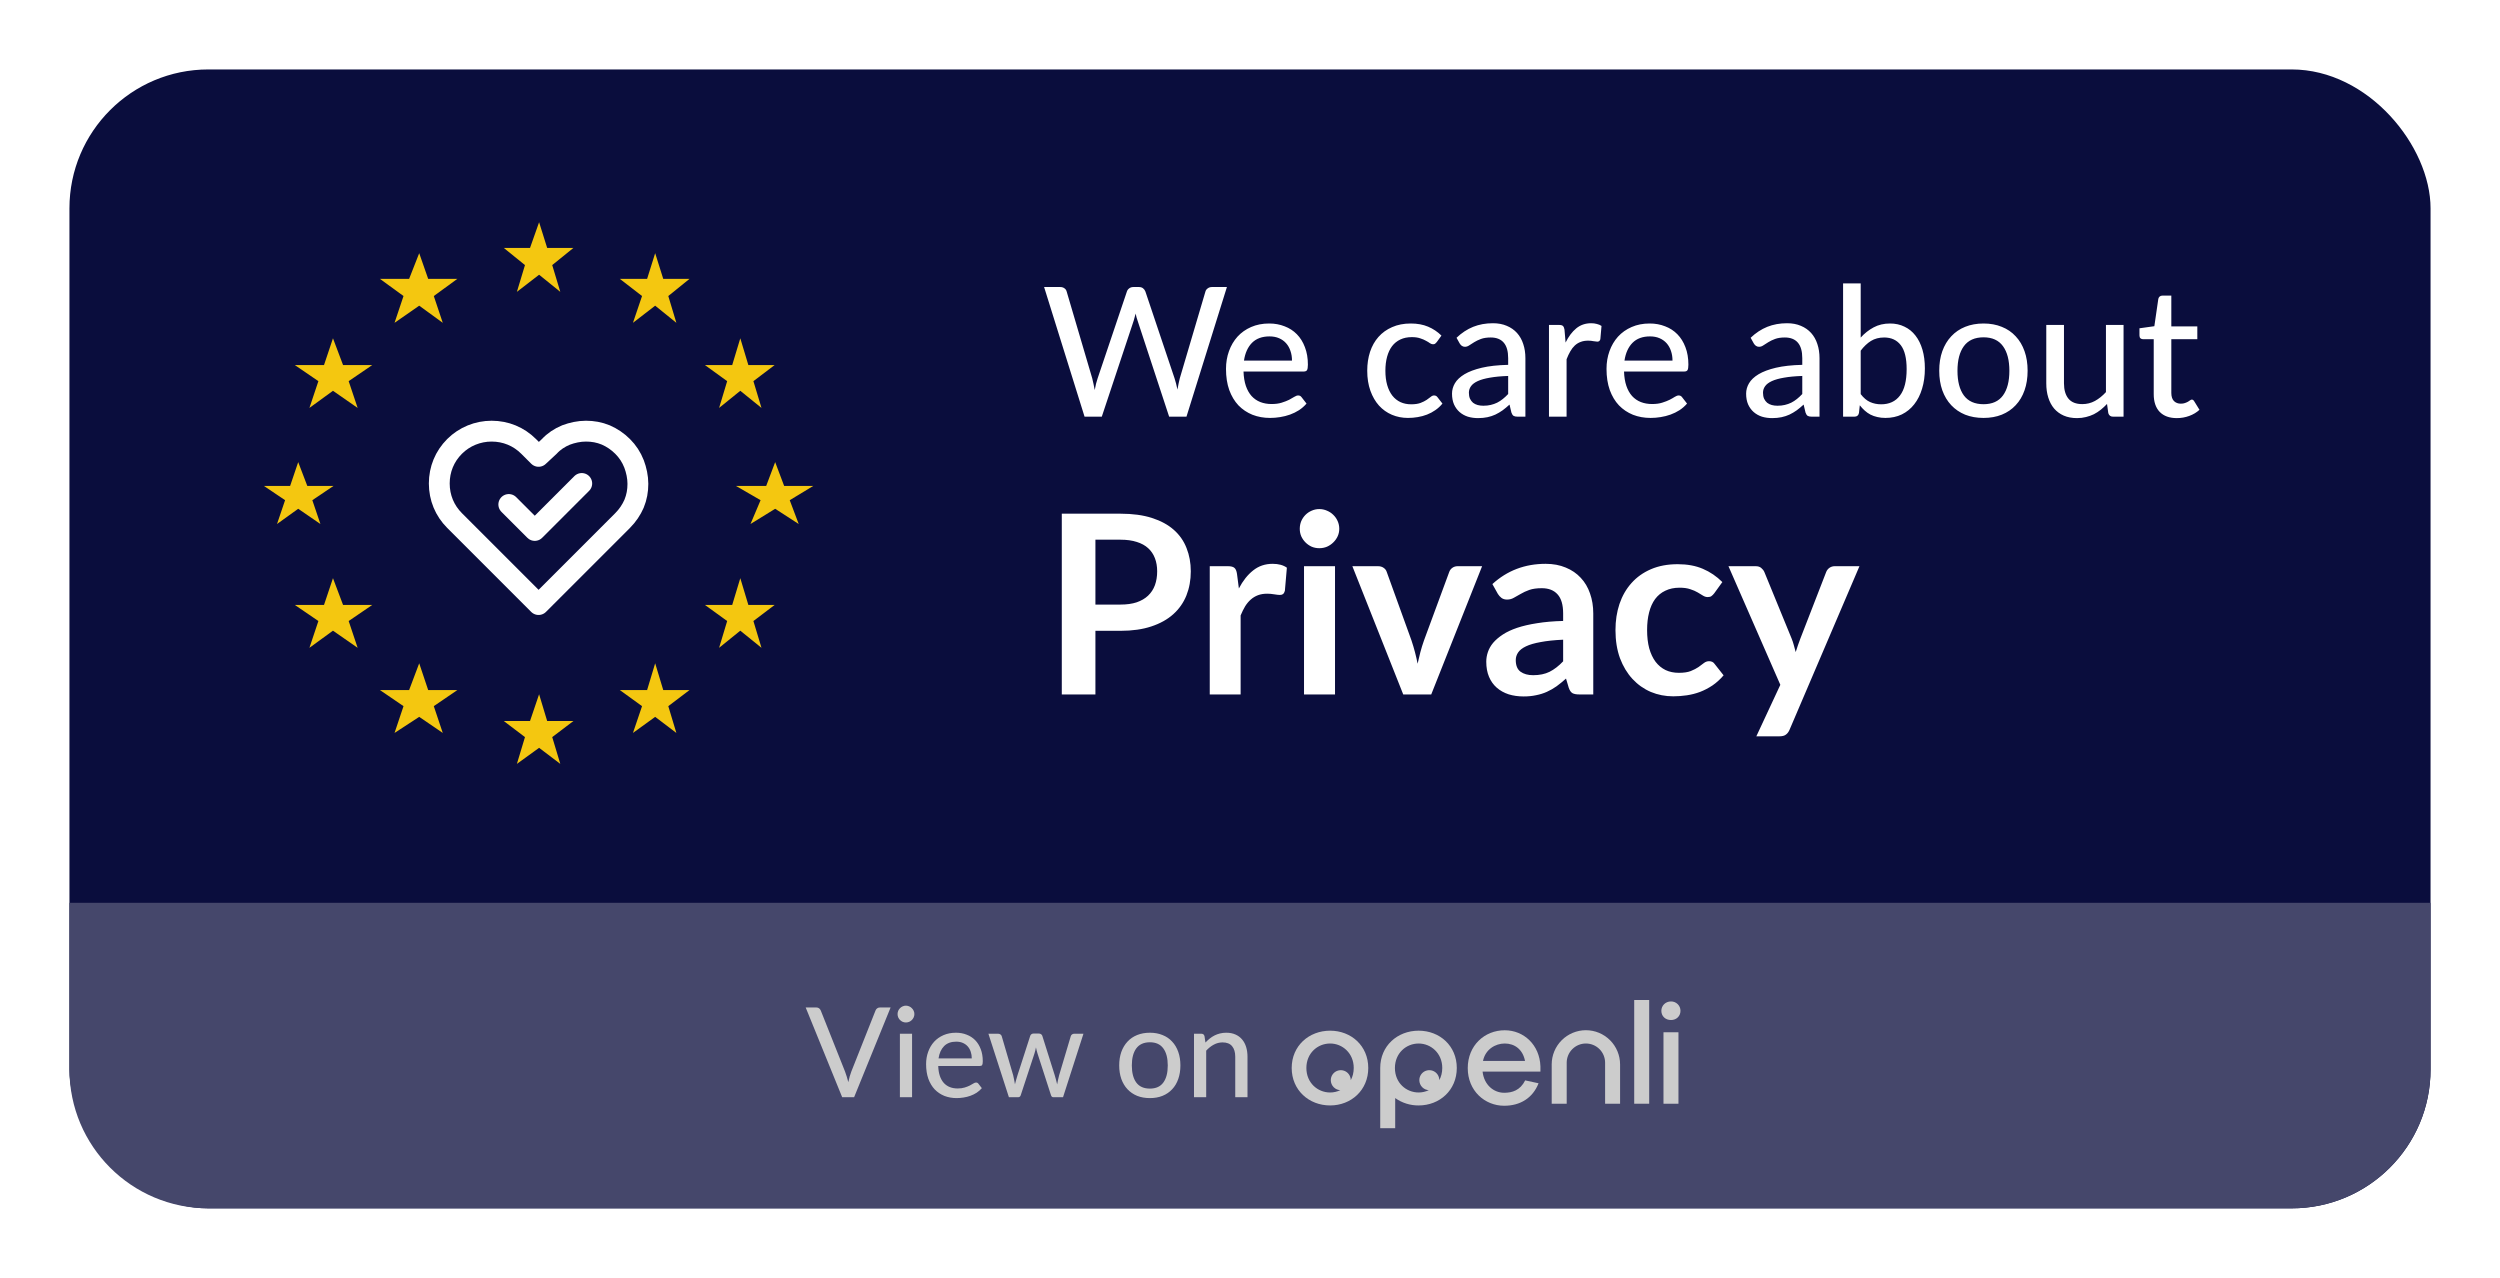
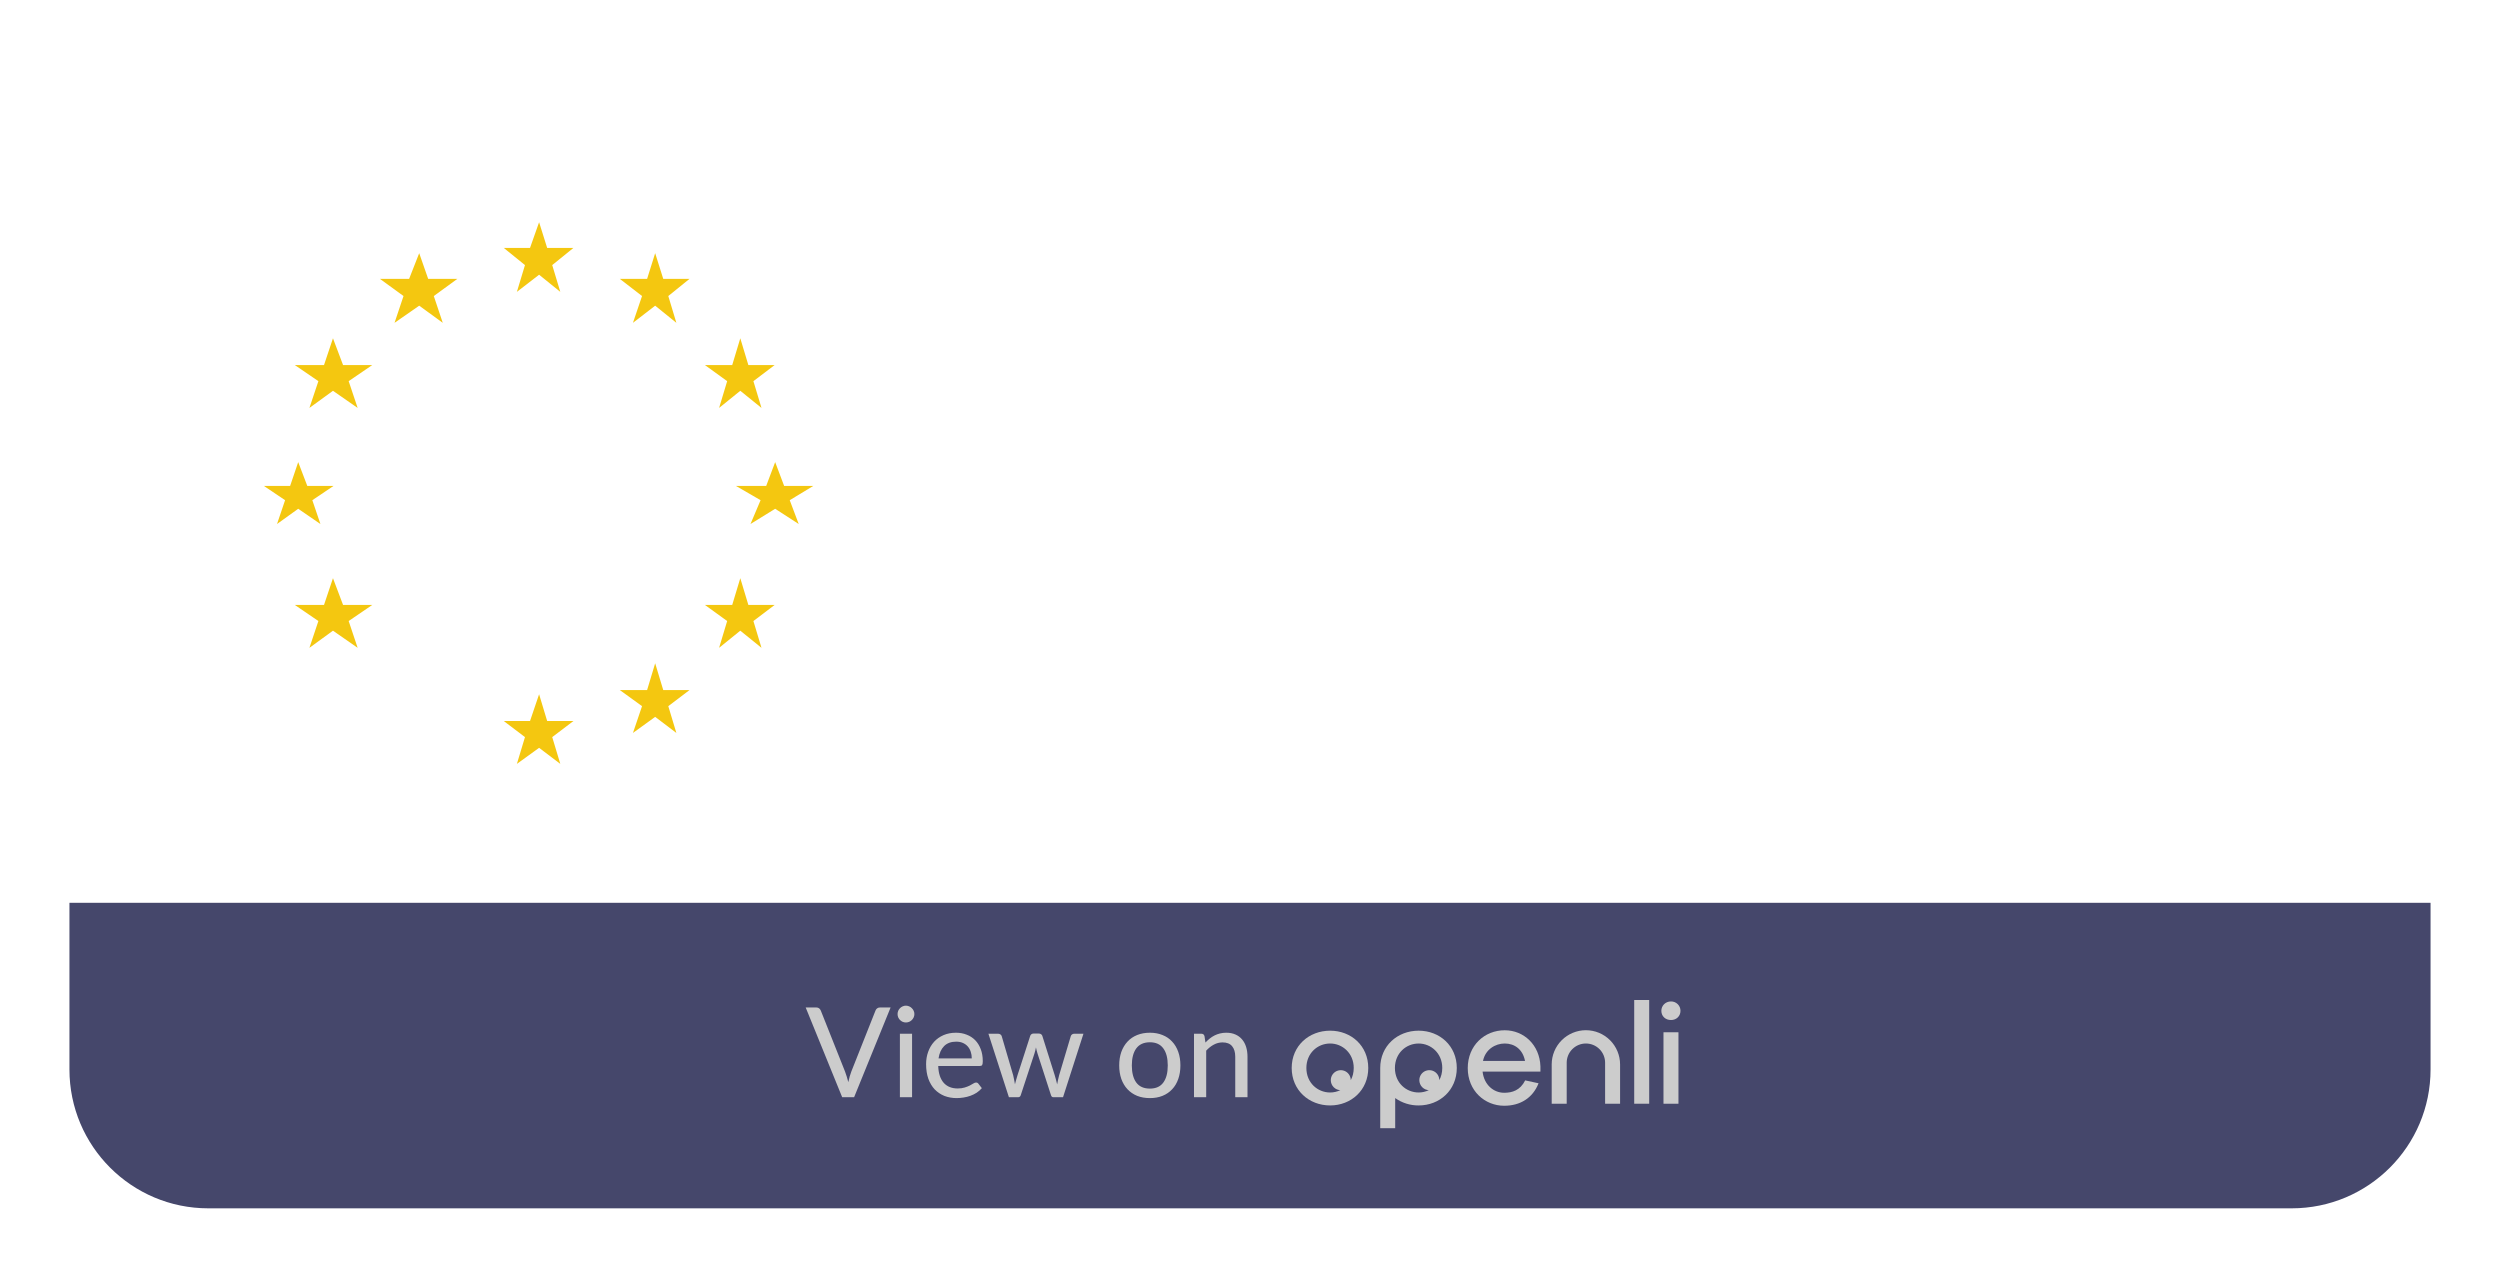
<svg xmlns="http://www.w3.org/2000/svg" width="180" height="92" viewBox="0 0 180 92" fill="none">
  <g filter="url(#filter0_d_12015_1020)">
-     <rect x="5" y="5" width="170" height="82" rx="10" fill="#0A0D3D" />
-   </g>
+     </g>
  <path d="M5 65H175V77C175 82.523 170.523 87 165 87H15C9.477 87 5 82.523 5 77V65Z" fill="#45476B" />
  <path d="M88.338 20.666L85.426 30H84.178L81.903 23.078C81.851 22.939 81.805 22.772 81.766 22.577C81.719 22.776 81.673 22.943 81.63 23.078L79.329 30H78.088L75.175 20.666H76.332C76.454 20.666 76.556 20.696 76.638 20.757C76.72 20.813 76.775 20.891 76.8 20.991L78.64 27.238C78.675 27.359 78.705 27.491 78.731 27.634C78.761 27.777 78.792 27.927 78.822 28.082C78.852 27.927 78.883 27.777 78.913 27.634C78.948 27.491 78.987 27.359 79.03 27.238L81.136 20.991C81.162 20.904 81.216 20.828 81.299 20.764C81.385 20.698 81.487 20.666 81.604 20.666H82.001C82.122 20.666 82.222 20.696 82.299 20.757C82.377 20.818 82.434 20.896 82.469 20.991L84.568 27.238C84.646 27.476 84.715 27.747 84.776 28.05C84.828 27.751 84.884 27.48 84.945 27.238L86.791 20.991C86.813 20.904 86.867 20.828 86.954 20.764C87.04 20.698 87.142 20.666 87.259 20.666H88.338ZM93.024 25.963C93.024 25.712 92.987 25.48 92.913 25.268C92.844 25.056 92.74 24.872 92.601 24.715C92.463 24.559 92.294 24.438 92.094 24.352C91.895 24.265 91.665 24.221 91.405 24.221C90.872 24.221 90.452 24.375 90.144 24.683C89.841 24.991 89.648 25.418 89.566 25.963H93.024ZM94.07 29.058C93.914 29.239 93.734 29.398 93.531 29.532C93.327 29.662 93.111 29.768 92.881 29.851C92.651 29.933 92.413 29.994 92.166 30.032C91.923 30.072 91.683 30.091 91.444 30.091C90.989 30.091 90.567 30.015 90.177 29.863C89.791 29.707 89.455 29.482 89.169 29.188C88.888 28.889 88.667 28.52 88.506 28.082C88.35 27.64 88.272 27.134 88.272 26.561C88.272 26.102 88.344 25.675 88.487 25.281C88.63 24.882 88.834 24.536 89.098 24.241C89.367 23.946 89.694 23.715 90.079 23.546C90.465 23.377 90.898 23.292 91.379 23.292C91.782 23.292 92.153 23.359 92.491 23.494C92.833 23.623 93.128 23.814 93.375 24.066C93.622 24.317 93.815 24.627 93.953 24.995C94.096 25.363 94.168 25.784 94.168 26.256C94.168 26.451 94.146 26.583 94.103 26.652C94.059 26.718 93.979 26.75 93.862 26.75H89.533C89.546 27.144 89.603 27.489 89.702 27.784C89.802 28.074 89.939 28.317 90.112 28.512C90.29 28.706 90.5 28.852 90.742 28.947C90.985 29.042 91.256 29.09 91.555 29.09C91.837 29.09 92.079 29.058 92.283 28.992C92.491 28.927 92.668 28.858 92.816 28.785C92.968 28.706 93.093 28.635 93.193 28.57C93.297 28.505 93.388 28.473 93.466 28.473C93.57 28.473 93.65 28.512 93.706 28.59L94.07 29.058ZM103.446 24.631C103.407 24.679 103.368 24.718 103.329 24.748C103.295 24.774 103.243 24.787 103.173 24.787C103.104 24.787 103.03 24.761 102.952 24.709C102.879 24.653 102.783 24.594 102.666 24.534C102.554 24.468 102.415 24.41 102.25 24.358C102.09 24.302 101.891 24.273 101.652 24.273C101.34 24.273 101.065 24.33 100.827 24.442C100.588 24.555 100.389 24.715 100.229 24.924C100.073 25.131 99.954 25.385 99.871 25.684C99.789 25.983 99.748 26.319 99.748 26.692C99.748 27.077 99.791 27.422 99.878 27.725C99.964 28.024 100.088 28.277 100.248 28.485C100.409 28.689 100.604 28.845 100.833 28.953C101.063 29.058 101.319 29.11 101.6 29.11C101.873 29.11 102.099 29.077 102.276 29.012C102.454 28.943 102.601 28.869 102.718 28.791C102.835 28.713 102.933 28.642 103.011 28.576C103.089 28.507 103.169 28.473 103.251 28.473C103.355 28.473 103.435 28.512 103.492 28.59L103.856 29.058C103.704 29.244 103.533 29.402 103.342 29.532C103.156 29.662 102.957 29.768 102.744 29.851C102.532 29.933 102.309 29.994 102.075 30.032C101.845 30.072 101.611 30.091 101.373 30.091C100.961 30.091 100.575 30.015 100.216 29.863C99.86 29.712 99.551 29.491 99.286 29.201C99.026 28.91 98.82 28.555 98.669 28.134C98.517 27.71 98.441 27.229 98.441 26.692C98.441 26.202 98.508 25.749 98.643 25.333C98.781 24.917 98.983 24.559 99.247 24.261C99.516 23.957 99.845 23.721 100.235 23.552C100.625 23.379 101.072 23.292 101.574 23.292C102.047 23.292 102.463 23.368 102.822 23.52C103.182 23.671 103.503 23.886 103.784 24.163L103.446 24.631ZM108.588 27.069C108.072 27.086 107.635 27.127 107.275 27.192C106.915 27.253 106.623 27.335 106.397 27.439C106.172 27.543 106.01 27.666 105.91 27.809C105.81 27.948 105.76 28.104 105.76 28.277C105.76 28.442 105.786 28.585 105.838 28.706C105.895 28.823 105.968 28.921 106.059 28.999C106.155 29.073 106.265 29.127 106.391 29.162C106.517 29.196 106.653 29.213 106.8 29.213C106.995 29.213 107.173 29.194 107.333 29.155C107.498 29.116 107.652 29.062 107.795 28.992C107.938 28.919 108.074 28.83 108.204 28.726C108.334 28.622 108.462 28.503 108.588 28.369V27.069ZM104.87 24.319C105.238 23.968 105.637 23.706 106.066 23.532C106.499 23.359 106.974 23.273 107.489 23.273C107.866 23.273 108.2 23.335 108.49 23.461C108.781 23.582 109.026 23.753 109.225 23.974C109.424 24.195 109.574 24.46 109.673 24.767C109.777 25.075 109.829 25.415 109.829 25.788V30H109.264C109.138 30 109.043 29.98 108.978 29.942C108.913 29.898 108.861 29.82 108.822 29.707L108.685 29.129C108.516 29.285 108.35 29.424 108.185 29.545C108.02 29.662 107.847 29.764 107.665 29.851C107.487 29.933 107.297 29.996 107.093 30.039C106.889 30.082 106.664 30.104 106.417 30.104C106.157 30.104 105.912 30.069 105.682 30C105.457 29.926 105.26 29.816 105.091 29.669C104.922 29.521 104.788 29.337 104.688 29.116C104.593 28.895 104.545 28.637 104.545 28.343C104.545 28.082 104.614 27.833 104.753 27.595C104.896 27.352 105.126 27.136 105.442 26.945C105.763 26.754 106.179 26.598 106.69 26.477C107.206 26.356 107.838 26.286 108.588 26.269V25.788C108.588 25.29 108.482 24.917 108.269 24.67C108.057 24.423 107.745 24.299 107.333 24.299C107.056 24.299 106.822 24.334 106.631 24.404C106.445 24.473 106.283 24.551 106.144 24.637C106.01 24.72 105.89 24.796 105.786 24.865C105.687 24.934 105.583 24.969 105.474 24.969C105.388 24.969 105.312 24.945 105.247 24.898C105.186 24.85 105.136 24.794 105.097 24.729L104.87 24.319ZM112.722 24.663C112.935 24.23 113.19 23.89 113.489 23.643C113.788 23.396 114.148 23.273 114.568 23.273C114.711 23.273 114.846 23.29 114.971 23.325C115.101 23.355 115.214 23.402 115.309 23.468L115.225 24.423C115.194 24.54 115.123 24.599 115.01 24.599C114.95 24.599 114.859 24.588 114.737 24.566C114.616 24.54 114.486 24.527 114.347 24.527C114.144 24.527 113.964 24.557 113.808 24.618C113.652 24.674 113.511 24.761 113.385 24.878C113.264 24.991 113.156 25.131 113.06 25.3C112.965 25.465 112.876 25.654 112.794 25.866V30H111.526V23.396H112.254C112.393 23.396 112.486 23.422 112.534 23.474C112.586 23.522 112.623 23.608 112.644 23.734L112.722 24.663ZM120.42 25.963C120.42 25.712 120.383 25.48 120.31 25.268C120.24 25.056 120.136 24.872 119.998 24.715C119.859 24.559 119.69 24.438 119.491 24.352C119.291 24.265 119.062 24.221 118.802 24.221C118.269 24.221 117.848 24.375 117.541 24.683C117.237 24.991 117.045 25.418 116.962 25.963H120.42ZM121.467 29.058C121.311 29.239 121.131 29.398 120.927 29.532C120.724 29.662 120.507 29.768 120.277 29.851C120.048 29.933 119.809 29.994 119.562 30.032C119.32 30.072 119.079 30.091 118.841 30.091C118.386 30.091 117.963 30.015 117.573 29.863C117.188 29.707 116.852 29.482 116.566 29.188C116.284 28.889 116.063 28.52 115.903 28.082C115.747 27.64 115.669 27.134 115.669 26.561C115.669 26.102 115.74 25.675 115.883 25.281C116.026 24.882 116.23 24.536 116.494 24.241C116.763 23.946 117.09 23.715 117.476 23.546C117.861 23.377 118.295 23.292 118.776 23.292C119.179 23.292 119.549 23.359 119.887 23.494C120.23 23.623 120.524 23.814 120.771 24.066C121.018 24.317 121.211 24.627 121.35 24.995C121.493 25.363 121.564 25.784 121.564 26.256C121.564 26.451 121.543 26.583 121.499 26.652C121.456 26.718 121.376 26.75 121.259 26.75H116.93C116.943 27.144 116.999 27.489 117.099 27.784C117.198 28.074 117.335 28.317 117.508 28.512C117.686 28.706 117.896 28.852 118.139 28.947C118.381 29.042 118.652 29.09 118.951 29.09C119.233 29.09 119.476 29.058 119.679 28.992C119.887 28.927 120.065 28.858 120.212 28.785C120.364 28.706 120.49 28.635 120.589 28.57C120.693 28.505 120.784 28.473 120.862 28.473C120.966 28.473 121.046 28.512 121.103 28.59L121.467 29.058ZM129.764 27.069C129.248 27.086 128.81 27.127 128.451 27.192C128.091 27.253 127.799 27.335 127.573 27.439C127.348 27.543 127.185 27.666 127.086 27.809C126.986 27.948 126.936 28.104 126.936 28.277C126.936 28.442 126.962 28.585 127.014 28.706C127.071 28.823 127.144 28.921 127.235 28.999C127.331 29.073 127.441 29.127 127.567 29.162C127.692 29.196 127.829 29.213 127.976 29.213C128.171 29.213 128.349 29.194 128.509 29.155C128.674 29.116 128.828 29.062 128.971 28.992C129.114 28.919 129.25 28.83 129.38 28.726C129.51 28.622 129.638 28.503 129.764 28.369V27.069ZM126.046 24.319C126.414 23.968 126.813 23.706 127.242 23.532C127.675 23.359 128.15 23.273 128.665 23.273C129.042 23.273 129.376 23.335 129.666 23.461C129.957 23.582 130.201 23.753 130.401 23.974C130.6 24.195 130.75 24.46 130.849 24.767C130.953 25.075 131.005 25.415 131.005 25.788V30H130.44C130.314 30 130.219 29.98 130.154 29.942C130.089 29.898 130.037 29.82 129.998 29.707L129.861 29.129C129.692 29.285 129.525 29.424 129.361 29.545C129.196 29.662 129.023 29.764 128.841 29.851C128.663 29.933 128.472 29.996 128.269 30.039C128.065 30.082 127.84 30.104 127.593 30.104C127.333 30.104 127.088 30.069 126.858 30C126.633 29.926 126.436 29.816 126.267 29.669C126.098 29.521 125.963 29.337 125.864 29.116C125.768 28.895 125.721 28.637 125.721 28.343C125.721 28.082 125.79 27.833 125.929 27.595C126.072 27.352 126.301 27.136 126.618 26.945C126.938 26.754 127.354 26.598 127.866 26.477C128.381 26.356 129.014 26.286 129.764 26.269V25.788C129.764 25.29 129.658 24.917 129.445 24.67C129.233 24.423 128.921 24.299 128.509 24.299C128.232 24.299 127.998 24.334 127.807 24.404C127.621 24.473 127.458 24.551 127.32 24.637C127.185 24.72 127.066 24.796 126.962 24.865C126.863 24.934 126.759 24.969 126.65 24.969C126.564 24.969 126.488 24.945 126.423 24.898C126.362 24.85 126.312 24.794 126.273 24.729L126.046 24.319ZM133.97 28.375C134.178 28.648 134.403 28.839 134.646 28.947C134.888 29.055 135.153 29.11 135.439 29.11C136.028 29.11 136.481 28.899 136.797 28.479C137.118 28.059 137.278 27.424 137.278 26.575C137.278 25.79 137.137 25.216 136.856 24.852C136.574 24.484 136.175 24.299 135.66 24.299C135.296 24.299 134.979 24.382 134.711 24.547C134.446 24.711 134.199 24.945 133.97 25.248V28.375ZM133.97 24.306C134.243 24.003 134.552 23.758 134.899 23.572C135.246 23.385 135.64 23.292 136.082 23.292C136.468 23.292 136.814 23.368 137.122 23.52C137.434 23.667 137.698 23.881 137.915 24.163C138.132 24.44 138.299 24.778 138.416 25.177C138.533 25.576 138.591 26.026 138.591 26.529C138.591 27.062 138.524 27.547 138.39 27.985C138.26 28.423 138.071 28.797 137.824 29.11C137.581 29.422 137.285 29.664 136.934 29.837C136.583 30.006 136.188 30.091 135.751 30.091C135.538 30.091 135.343 30.069 135.166 30.026C134.988 29.987 134.823 29.928 134.672 29.851C134.524 29.773 134.388 29.677 134.262 29.564C134.136 29.452 134.017 29.324 133.905 29.181L133.846 29.733C133.811 29.911 133.703 30 133.521 30H132.702V20.406H133.97V24.306ZM142.816 23.292C143.302 23.292 143.739 23.372 144.129 23.532C144.524 23.689 144.857 23.916 145.13 24.215C145.408 24.51 145.62 24.867 145.767 25.288C145.915 25.703 145.988 26.172 145.988 26.692C145.988 27.212 145.915 27.682 145.767 28.102C145.62 28.522 145.408 28.88 145.13 29.174C144.857 29.469 144.524 29.697 144.129 29.857C143.739 30.013 143.302 30.091 142.816 30.091C142.327 30.091 141.885 30.013 141.49 29.857C141.1 29.697 140.767 29.469 140.489 29.174C140.212 28.88 139.997 28.522 139.846 28.102C139.698 27.682 139.625 27.212 139.625 26.692C139.625 26.172 139.698 25.703 139.846 25.288C139.997 24.867 140.212 24.51 140.489 24.215C140.767 23.916 141.1 23.689 141.49 23.532C141.885 23.372 142.327 23.292 142.816 23.292ZM142.816 29.103C143.44 29.103 143.906 28.893 144.214 28.473C144.521 28.052 144.675 27.461 144.675 26.698C144.675 25.935 144.521 25.344 144.214 24.924C143.906 24.499 143.44 24.287 142.816 24.287C142.184 24.287 141.711 24.499 141.399 24.924C141.092 25.344 140.938 25.935 140.938 26.698C140.938 27.461 141.092 28.052 141.399 28.473C141.711 28.893 142.184 29.103 142.816 29.103ZM152.896 23.396V30H152.135C151.962 30 151.849 29.916 151.797 29.747L151.706 29.084C151.563 29.235 151.414 29.374 151.258 29.5C151.102 29.625 150.935 29.733 150.757 29.825C150.58 29.911 150.391 29.978 150.192 30.026C149.992 30.078 149.778 30.104 149.548 30.104C149.184 30.104 148.864 30.043 148.586 29.922C148.313 29.801 148.084 29.632 147.897 29.415C147.711 29.194 147.57 28.93 147.475 28.622C147.379 28.314 147.332 27.974 147.332 27.602V23.396H148.606V27.602C148.606 28.074 148.714 28.442 148.931 28.706C149.147 28.966 149.479 29.096 149.925 29.096C150.25 29.096 150.554 29.021 150.835 28.869C151.117 28.713 151.381 28.501 151.628 28.232V23.396H152.896ZM156.732 30.104C156.199 30.104 155.787 29.954 155.497 29.655C155.211 29.357 155.068 28.93 155.068 28.375V24.423H154.301C154.227 24.423 154.164 24.401 154.112 24.358C154.065 24.31 154.041 24.241 154.041 24.15V23.637L155.113 23.487L155.399 21.517C155.417 21.444 155.449 21.387 155.497 21.349C155.549 21.305 155.614 21.284 155.692 21.284H156.335V23.5H158.207V24.423H156.335V28.291C156.335 28.55 156.398 28.745 156.524 28.875C156.654 29.001 156.819 29.064 157.018 29.064C157.135 29.064 157.235 29.049 157.317 29.018C157.404 28.988 157.477 28.956 157.538 28.921C157.599 28.882 157.651 28.847 157.694 28.817C157.737 28.787 157.776 28.771 157.811 28.771C157.854 28.771 157.887 28.782 157.908 28.804C157.934 28.821 157.96 28.852 157.986 28.895L158.363 29.506C158.155 29.697 157.908 29.844 157.622 29.948C157.336 30.052 157.04 30.104 156.732 30.104ZM80.679 43.529C81.123 43.529 81.51 43.475 81.84 43.367C82.17 43.253 82.443 43.094 82.659 42.89C82.881 42.68 83.046 42.428 83.154 42.134C83.262 41.834 83.316 41.501 83.316 41.135C83.316 40.787 83.262 40.472 83.154 40.19C83.046 39.908 82.884 39.668 82.668 39.47C82.452 39.272 82.179 39.122 81.849 39.02C81.519 38.912 81.129 38.858 80.679 38.858H78.87V43.529H80.679ZM80.679 36.986C81.549 36.986 82.302 37.088 82.938 37.292C83.574 37.496 84.099 37.781 84.513 38.147C84.927 38.513 85.233 38.951 85.431 39.461C85.635 39.971 85.737 40.529 85.737 41.135C85.737 41.765 85.632 42.344 85.422 42.872C85.212 43.394 84.897 43.844 84.477 44.222C84.057 44.6 83.529 44.894 82.893 45.104C82.263 45.314 81.525 45.419 80.679 45.419H78.87V50H76.449V36.986H80.679ZM89.199 42.368C89.487 41.816 89.829 41.384 90.225 41.072C90.621 40.754 91.089 40.595 91.629 40.595C92.055 40.595 92.397 40.688 92.655 40.874L92.511 42.539C92.481 42.647 92.436 42.725 92.376 42.773C92.322 42.815 92.247 42.836 92.151 42.836C92.061 42.836 91.926 42.821 91.746 42.791C91.572 42.761 91.401 42.746 91.233 42.746C90.987 42.746 90.768 42.782 90.576 42.854C90.384 42.926 90.21 43.031 90.054 43.169C89.904 43.301 89.769 43.463 89.649 43.655C89.535 43.847 89.427 44.066 89.325 44.312V50H87.102V40.766H88.407C88.635 40.766 88.794 40.808 88.884 40.892C88.974 40.97 89.034 41.114 89.064 41.324L89.199 42.368ZM96.121 40.766V50H93.889V40.766H96.121ZM96.427 38.075C96.427 38.267 96.388 38.447 96.31 38.615C96.232 38.783 96.127 38.93 95.995 39.056C95.869 39.182 95.719 39.284 95.545 39.362C95.371 39.434 95.185 39.47 94.987 39.47C94.795 39.47 94.612 39.434 94.438 39.362C94.27 39.284 94.123 39.182 93.997 39.056C93.871 38.93 93.769 38.783 93.691 38.615C93.619 38.447 93.583 38.267 93.583 38.075C93.583 37.877 93.619 37.691 93.691 37.517C93.769 37.343 93.871 37.193 93.997 37.067C94.123 36.941 94.27 36.842 94.438 36.77C94.612 36.692 94.795 36.653 94.987 36.653C95.185 36.653 95.371 36.692 95.545 36.77C95.719 36.842 95.869 36.941 95.995 37.067C96.127 37.193 96.232 37.343 96.31 37.517C96.388 37.691 96.427 37.877 96.427 38.075ZM106.712 40.766L103.049 50H101.033L97.37 40.766H99.206C99.374 40.766 99.512 40.805 99.62 40.883C99.734 40.961 99.809 41.06 99.845 41.18L101.627 46.112C101.723 46.4 101.807 46.682 101.879 46.958C101.951 47.234 102.014 47.51 102.068 47.786C102.128 47.51 102.194 47.234 102.266 46.958C102.338 46.682 102.425 46.4 102.527 46.112L104.345 41.18C104.387 41.06 104.462 40.961 104.57 40.883C104.678 40.805 104.807 40.766 104.957 40.766H106.712ZM112.546 46.058C111.904 46.088 111.364 46.145 110.926 46.229C110.488 46.307 110.137 46.409 109.873 46.535C109.609 46.661 109.42 46.808 109.306 46.976C109.192 47.144 109.135 47.327 109.135 47.525C109.135 47.915 109.249 48.194 109.477 48.362C109.711 48.53 110.014 48.614 110.386 48.614C110.842 48.614 111.235 48.533 111.565 48.371C111.901 48.203 112.228 47.951 112.546 47.615V46.058ZM107.452 42.053C108.514 41.081 109.792 40.595 111.286 40.595C111.826 40.595 112.309 40.685 112.735 40.865C113.161 41.039 113.521 41.285 113.815 41.603C114.109 41.915 114.331 42.29 114.481 42.728C114.637 43.166 114.715 43.646 114.715 44.168V50H113.707C113.497 50 113.335 49.97 113.221 49.91C113.107 49.844 113.017 49.715 112.951 49.523L112.753 48.857C112.519 49.067 112.291 49.253 112.069 49.415C111.847 49.571 111.616 49.703 111.376 49.811C111.136 49.919 110.878 50 110.602 50.054C110.332 50.114 110.032 50.144 109.702 50.144C109.312 50.144 108.952 50.093 108.622 49.991C108.292 49.883 108.007 49.724 107.767 49.514C107.527 49.304 107.341 49.043 107.209 48.731C107.077 48.419 107.011 48.056 107.011 47.642C107.011 47.408 107.05 47.177 107.128 46.949C107.206 46.715 107.332 46.493 107.506 46.283C107.686 46.073 107.917 45.875 108.199 45.689C108.481 45.503 108.826 45.341 109.234 45.203C109.648 45.065 110.128 44.954 110.674 44.87C111.22 44.78 111.844 44.726 112.546 44.708V44.168C112.546 43.55 112.414 43.094 112.15 42.8C111.886 42.5 111.505 42.35 111.007 42.35C110.647 42.35 110.347 42.392 110.107 42.476C109.873 42.56 109.666 42.656 109.486 42.764C109.306 42.866 109.141 42.959 108.991 43.043C108.847 43.127 108.685 43.169 108.505 43.169C108.349 43.169 108.217 43.13 108.109 43.052C108.001 42.968 107.914 42.872 107.848 42.764L107.452 42.053ZM123.424 42.719C123.358 42.803 123.292 42.869 123.226 42.917C123.166 42.965 123.076 42.989 122.956 42.989C122.842 42.989 122.731 42.956 122.623 42.89C122.515 42.818 122.386 42.74 122.236 42.656C122.086 42.566 121.906 42.488 121.696 42.422C121.492 42.35 121.237 42.314 120.931 42.314C120.541 42.314 120.199 42.386 119.905 42.53C119.611 42.668 119.365 42.869 119.167 43.133C118.975 43.397 118.831 43.718 118.735 44.096C118.639 44.468 118.591 44.891 118.591 45.365C118.591 45.857 118.642 46.295 118.744 46.679C118.852 47.063 119.005 47.387 119.203 47.651C119.401 47.909 119.641 48.107 119.923 48.245C120.205 48.377 120.523 48.443 120.877 48.443C121.231 48.443 121.516 48.401 121.732 48.317C121.954 48.227 122.14 48.131 122.29 48.029C122.44 47.921 122.569 47.825 122.677 47.741C122.791 47.651 122.917 47.606 123.055 47.606C123.235 47.606 123.37 47.675 123.46 47.813L124.099 48.623C123.853 48.911 123.586 49.154 123.298 49.352C123.01 49.544 122.71 49.7 122.398 49.82C122.092 49.934 121.774 50.015 121.444 50.063C121.12 50.111 120.796 50.135 120.472 50.135C119.902 50.135 119.365 50.03 118.861 49.82C118.357 49.604 117.916 49.292 117.538 48.884C117.16 48.476 116.86 47.978 116.638 47.39C116.422 46.796 116.314 46.121 116.314 45.365C116.314 44.687 116.41 44.06 116.602 43.484C116.8 42.902 117.088 42.401 117.466 41.981C117.844 41.555 118.312 41.222 118.87 40.982C119.428 40.742 120.07 40.622 120.796 40.622C121.486 40.622 122.089 40.733 122.605 40.955C123.127 41.177 123.595 41.495 124.009 41.909L123.424 42.719ZM133.881 40.766L128.85 52.538C128.784 52.694 128.697 52.811 128.589 52.889C128.487 52.973 128.328 53.015 128.112 53.015H126.456L128.184 49.307L124.449 40.766H126.402C126.576 40.766 126.711 40.808 126.807 40.892C126.909 40.976 126.984 41.072 127.032 41.18L128.994 45.968C129.06 46.13 129.114 46.292 129.156 46.454C129.204 46.616 129.249 46.781 129.291 46.949C129.345 46.781 129.399 46.616 129.453 46.454C129.507 46.286 129.567 46.121 129.633 45.959L131.487 41.18C131.535 41.06 131.613 40.961 131.721 40.883C131.835 40.805 131.961 40.766 132.099 40.766H133.881Z" fill="white" />
  <path d="M64.124 72.538L61.496 79H60.637L58.009 72.538H58.774C58.858 72.538 58.925 72.559 58.977 72.601C59.031 72.643 59.071 72.697 59.098 72.763L60.844 77.155C60.886 77.263 60.926 77.382 60.965 77.51C61.008 77.639 61.045 77.775 61.078 77.915C61.108 77.775 61.141 77.639 61.177 77.51C61.213 77.382 61.252 77.263 61.294 77.155L63.035 72.763C63.056 72.703 63.094 72.65 63.148 72.606C63.205 72.561 63.274 72.538 63.355 72.538H64.124ZM65.669 74.428V79H64.792V74.428H65.669ZM65.836 73.015C65.836 73.096 65.819 73.174 65.786 73.249C65.753 73.321 65.708 73.385 65.651 73.442C65.597 73.496 65.533 73.54 65.458 73.573C65.383 73.603 65.305 73.618 65.224 73.618C65.143 73.618 65.066 73.603 64.994 73.573C64.922 73.54 64.858 73.496 64.801 73.442C64.747 73.385 64.703 73.321 64.67 73.249C64.64 73.174 64.625 73.096 64.625 73.015C64.625 72.931 64.64 72.853 64.67 72.781C64.703 72.706 64.747 72.641 64.801 72.588C64.858 72.531 64.922 72.487 64.994 72.457C65.066 72.424 65.143 72.407 65.224 72.407C65.305 72.407 65.383 72.424 65.458 72.457C65.533 72.487 65.597 72.531 65.651 72.588C65.708 72.641 65.753 72.706 65.786 72.781C65.819 72.853 65.836 72.931 65.836 73.015ZM69.968 76.206C69.968 76.031 69.943 75.871 69.892 75.724C69.844 75.577 69.772 75.45 69.676 75.341C69.58 75.234 69.463 75.15 69.325 75.09C69.187 75.029 69.028 74.999 68.848 74.999C68.479 74.999 68.188 75.106 67.975 75.319C67.765 75.532 67.631 75.828 67.574 76.206H69.968ZM70.693 78.347C70.585 78.474 70.46 78.583 70.319 78.676C70.178 78.766 70.028 78.84 69.869 78.897C69.71 78.954 69.545 78.996 69.374 79.022C69.206 79.049 69.04 79.063 68.875 79.063C68.56 79.063 68.267 79.01 67.997 78.906C67.73 78.797 67.498 78.641 67.3 78.438C67.105 78.231 66.952 77.975 66.841 77.672C66.733 77.367 66.679 77.016 66.679 76.62C66.679 76.302 66.728 76.006 66.827 75.733C66.926 75.457 67.067 75.217 67.25 75.013C67.436 74.809 67.663 74.648 67.93 74.531C68.197 74.415 68.497 74.356 68.83 74.356C69.109 74.356 69.365 74.403 69.599 74.496C69.836 74.585 70.04 74.718 70.211 74.891C70.382 75.066 70.516 75.28 70.612 75.535C70.711 75.79 70.76 76.081 70.76 76.408C70.76 76.543 70.745 76.635 70.715 76.683C70.685 76.728 70.63 76.75 70.549 76.75H67.552C67.561 77.023 67.6 77.261 67.669 77.466C67.738 77.666 67.832 77.835 67.952 77.969C68.075 78.105 68.221 78.205 68.389 78.271C68.557 78.337 68.744 78.37 68.951 78.37C69.146 78.37 69.314 78.347 69.455 78.302C69.599 78.257 69.722 78.21 69.824 78.159C69.929 78.105 70.016 78.055 70.085 78.01C70.157 77.965 70.22 77.942 70.274 77.942C70.346 77.942 70.402 77.969 70.441 78.023L70.693 78.347ZM78.009 74.428L76.538 79H75.836C75.752 79 75.695 78.945 75.665 78.834L74.702 75.855C74.678 75.779 74.657 75.706 74.639 75.634C74.621 75.559 74.604 75.484 74.589 75.409C74.562 75.565 74.525 75.716 74.477 75.864L73.5 78.834C73.47 78.945 73.406 79 73.307 79H72.641L71.165 74.428H71.858C71.927 74.428 71.984 74.445 72.029 74.478C72.077 74.51 72.108 74.552 72.123 74.603L72.947 77.412C72.974 77.525 72.998 77.636 73.019 77.745C73.04 77.853 73.059 77.96 73.077 78.069C73.104 77.96 73.133 77.853 73.163 77.745C73.196 77.636 73.229 77.525 73.262 77.412L74.175 74.585C74.19 74.534 74.219 74.494 74.261 74.464C74.303 74.431 74.354 74.415 74.414 74.415H74.796C74.862 74.415 74.916 74.431 74.958 74.464C75.003 74.494 75.033 74.534 75.048 74.585L75.939 77.412C75.972 77.525 76.004 77.638 76.034 77.749C76.064 77.857 76.091 77.966 76.115 78.078C76.133 77.969 76.154 77.862 76.178 77.754C76.202 77.642 76.229 77.528 76.259 77.412L77.096 74.603C77.111 74.552 77.141 74.51 77.186 74.478C77.234 74.445 77.288 74.428 77.348 74.428H78.009ZM82.793 74.356C83.129 74.356 83.431 74.412 83.701 74.522C83.975 74.63 84.206 74.788 84.394 74.995C84.587 75.199 84.734 75.447 84.835 75.737C84.938 76.025 84.989 76.35 84.989 76.71C84.989 77.07 84.938 77.395 84.835 77.686C84.734 77.977 84.587 78.225 84.394 78.428C84.206 78.632 83.975 78.79 83.701 78.901C83.431 79.009 83.129 79.063 82.793 79.063C82.454 79.063 82.147 79.009 81.874 78.901C81.605 78.79 81.374 78.632 81.181 78.428C80.99 78.225 80.841 77.977 80.736 77.686C80.634 77.395 80.583 77.07 80.583 76.71C80.583 76.35 80.634 76.025 80.736 75.737C80.841 75.447 80.99 75.199 81.181 74.995C81.374 74.788 81.605 74.63 81.874 74.522C82.147 74.412 82.454 74.356 82.793 74.356ZM82.793 78.379C83.225 78.379 83.547 78.234 83.76 77.942C83.973 77.651 84.079 77.242 84.079 76.714C84.079 76.186 83.973 75.776 83.76 75.486C83.547 75.192 83.225 75.044 82.793 75.044C82.355 75.044 82.028 75.192 81.811 75.486C81.599 75.776 81.492 76.186 81.492 76.714C81.492 77.242 81.599 77.651 81.811 77.942C82.028 78.234 82.355 78.379 82.793 78.379ZM86.792 75.062C86.891 74.957 86.994 74.862 87.102 74.775C87.21 74.688 87.324 74.614 87.444 74.554C87.567 74.491 87.698 74.443 87.836 74.41C87.977 74.374 88.127 74.356 88.286 74.356C88.538 74.356 88.758 74.398 88.947 74.482C89.139 74.566 89.3 74.684 89.429 74.838C89.558 74.987 89.655 75.169 89.721 75.382C89.787 75.595 89.82 75.831 89.82 76.088V79H88.938V76.088C88.938 75.761 88.863 75.508 88.713 75.328C88.563 75.145 88.334 75.053 88.025 75.053C87.8 75.053 87.588 75.108 87.39 75.216C87.195 75.32 87.014 75.465 86.846 75.647V79H85.968V74.428H86.495C86.618 74.428 86.694 74.487 86.724 74.603L86.792 75.062Z" fill="#CCCCCC" />
  <g clip-path="url(#clip0_12015_1020)">
    <path d="M110.911 77.155H106.746C106.85 78.109 107.544 78.68 108.3 78.68C108.87 78.68 109.45 78.513 109.813 77.788L110.776 77.996C110.352 79.074 109.439 79.614 108.3 79.614C106.902 79.614 105.678 78.535 105.678 76.907C105.678 75.269 106.891 74.179 108.341 74.179C109.719 74.179 110.859 75.237 110.911 76.782V77.155ZM106.776 76.387H109.802C109.637 75.547 109.045 75.132 108.341 75.132C107.667 75.132 106.943 75.557 106.776 76.387Z" fill="#CCCCCC" />
    <path d="M117.663 79.468V72H118.742V79.468H117.663Z" fill="#CCCCCC" />
    <path d="M120.995 72.778C120.995 73.162 120.704 73.442 120.311 73.442C119.907 73.442 119.617 73.162 119.617 72.778C119.617 72.415 119.907 72.104 120.311 72.104C120.401 72.103 120.489 72.119 120.572 72.152C120.656 72.186 120.731 72.236 120.795 72.298C120.859 72.361 120.909 72.436 120.944 72.518C120.976 72.6 120.995 72.689 120.995 72.778ZM119.771 79.468V74.323H120.849V79.467H119.771V79.468Z" fill="#CCCCCC" />
    <path d="M95.77 74.209C94.246 74.209 93.002 75.298 93.002 76.895C93.002 78.493 94.246 79.592 95.769 79.592C97.281 79.592 98.515 78.493 98.515 76.895C98.516 75.298 97.283 74.209 95.77 74.209ZM97.256 77.771C97.256 77.724 97.251 77.678 97.242 77.632C97.213 77.493 97.145 77.364 97.045 77.264C96.945 77.163 96.816 77.095 96.677 77.067C96.537 77.039 96.393 77.054 96.261 77.108C96.129 77.162 96.017 77.255 95.938 77.373C95.859 77.491 95.817 77.63 95.817 77.773C95.817 77.867 95.836 77.961 95.872 78.049C95.908 78.136 95.961 78.215 96.028 78.282C96.095 78.349 96.174 78.402 96.261 78.438C96.338 78.469 96.419 78.487 96.502 78.492C96.275 78.601 96.025 78.66 95.769 78.66C94.868 78.658 94.059 77.963 94.059 76.895C94.059 75.827 94.868 75.132 95.77 75.132C96.651 75.132 97.469 75.827 97.469 76.895C97.468 77.226 97.391 77.521 97.256 77.771Z" fill="#CCCCCC" />
    <path d="M102.143 74.209C100.619 74.209 99.376 75.299 99.376 76.895V81.231H100.454V79.061C100.948 79.412 101.538 79.598 102.143 79.592C103.656 79.592 104.889 78.493 104.889 76.895C104.889 75.298 103.657 74.209 102.143 74.209ZM103.63 77.77C103.63 77.723 103.626 77.677 103.616 77.631C103.588 77.492 103.52 77.363 103.419 77.263C103.319 77.162 103.19 77.094 103.051 77.066C102.912 77.038 102.767 77.053 102.635 77.107C102.504 77.161 102.391 77.254 102.312 77.372C102.234 77.49 102.192 77.629 102.192 77.772C102.192 77.866 102.21 77.96 102.247 78.048C102.282 78.135 102.335 78.214 102.402 78.281C102.469 78.348 102.548 78.401 102.635 78.437C102.712 78.468 102.793 78.486 102.876 78.491C102.649 78.6 102.399 78.659 102.143 78.659C101.241 78.659 100.434 77.964 100.434 76.896C100.434 75.829 101.241 75.133 102.143 75.133C103.024 75.133 103.843 75.829 103.843 76.896C103.843 77.226 103.764 77.52 103.63 77.77Z" fill="#CCCCCC" />
    <path d="M114.183 74.175C113.531 74.176 112.906 74.435 112.443 74.897C111.982 75.358 111.722 75.985 111.722 76.638V79.468H112.802V76.517C112.802 76.15 112.948 75.797 113.207 75.538C113.466 75.278 113.818 75.132 114.185 75.132C114.552 75.132 114.904 75.278 115.164 75.538C115.423 75.797 115.568 76.15 115.568 76.517V79.468H116.646V76.637C116.645 75.984 116.385 75.357 115.924 74.896C115.462 74.434 114.836 74.175 114.183 74.175Z" fill="#CCCCCC" />
  </g>
  <path d="M44.828 32.143C44.471 31.785 44.058 31.51 43.618 31.318C43.151 31.125 42.683 31.043 42.188 31.043C41.693 31.043 41.198 31.153 40.758 31.318C40.291 31.51 39.878 31.785 39.548 32.143L38.778 32.858L38.063 32.143C37.348 31.428 36.413 31.043 35.396 31.043C34.406 31.043 33.443 31.428 32.728 32.143C32.013 32.858 31.628 33.793 31.628 34.81C31.628 35.828 32.013 36.763 32.728 37.478L33.443 38.193L38.778 43.528L44.113 38.193L44.828 37.478C45.186 37.12 45.461 36.708 45.653 36.268C45.846 35.8 45.928 35.333 45.928 34.838C45.928 34.343 45.818 33.848 45.653 33.408C45.461 32.913 45.186 32.5 44.828 32.143Z" stroke="white" stroke-width="1.5" stroke-linecap="round" stroke-linejoin="round" />
  <path d="M41.886 34.81L38.503 38.193L36.633 36.323" stroke="white" stroke-width="1.5" stroke-linecap="round" stroke-linejoin="round" />
  <path d="M37.216 21.014L38.815 19.78L40.341 21.014L39.76 19.086L41.286 17.851H39.396L38.815 16L38.161 17.851H36.272L37.798 19.086L37.216 21.014Z" fill="#F4C710" />
  <path d="M47.172 18.229L46.591 20.08H44.629L46.227 21.314L45.573 23.243L47.172 22.009L48.698 23.243L48.117 21.314L49.643 20.08H47.754L47.172 18.229Z" fill="#F4C710" />
  <path d="M51.775 29.371L53.301 28.137L54.827 29.371L54.245 27.443L55.772 26.286H53.882L53.301 24.357L52.719 26.286H50.757L52.356 27.443L51.775 29.371Z" fill="#F4C710" />
  <path d="M55.166 34.986H52.986L54.762 36.014L54.035 37.729L55.812 36.632L57.507 37.729L56.861 36.014L58.557 34.986H56.458L55.812 33.272L55.166 34.986Z" fill="#F4C710" />
  <path d="M51.775 46.643L53.301 45.409L54.827 46.643L54.245 44.714L55.772 43.557H53.882L53.301 41.629L52.719 43.557H50.757L52.356 44.714L51.775 46.643Z" fill="#F4C710" />
  <path d="M47.172 47.757L46.591 49.686H44.629L46.227 50.843L45.573 52.772L47.172 51.614L48.698 52.772L48.117 50.843L49.643 49.686H47.754L47.172 47.757Z" fill="#F4C710" />
  <path d="M37.216 55L38.815 53.843L40.341 55L39.76 53.071L41.286 51.914H39.396L38.815 49.986L38.161 51.914H36.272L37.798 53.071L37.216 55Z" fill="#F4C710" />
-   <path d="M28.407 52.772L30.183 51.614L31.879 52.772L31.233 50.843L32.928 49.686H30.829L30.183 47.757L29.456 49.686H27.357L29.053 50.843L28.407 52.772Z" fill="#F4C710" />
  <path d="M23.974 41.629L23.328 43.557H21.229L22.924 44.714L22.278 46.643L23.974 45.409L25.75 46.643L25.104 44.714L26.8 43.557H24.701L23.974 41.629Z" fill="#F4C710" />
  <path d="M19.945 37.729L21.471 36.632L23.07 37.729L22.488 36.014L24.014 34.986H22.125L21.471 33.272L20.889 34.986H19L20.526 36.014L19.945 37.729Z" fill="#F4C710" />
  <path d="M23.974 24.357L23.328 26.286H21.229L22.924 27.443L22.278 29.371L23.974 28.137L25.75 29.371L25.104 27.443L26.8 26.286H24.701L23.974 24.357Z" fill="#F4C710" />
  <path d="M28.407 23.243L30.183 22.009L31.879 23.243L31.233 21.314L32.928 20.08H30.829L30.183 18.229L29.456 20.08H27.357L29.053 21.314L28.407 23.243Z" fill="#F4C710" />
  <defs>
    <filter id="filter0_d_12015_1020" x="0" y="0" width="180" height="92" filterUnits="userSpaceOnUse" color-interpolation-filters="sRGB" />
    <clipPath id="clip0_12015_1020">
      <rect width="28" height="9.231" fill="white" transform="translate(93 72)" />
    </clipPath>
  </defs>
</svg>